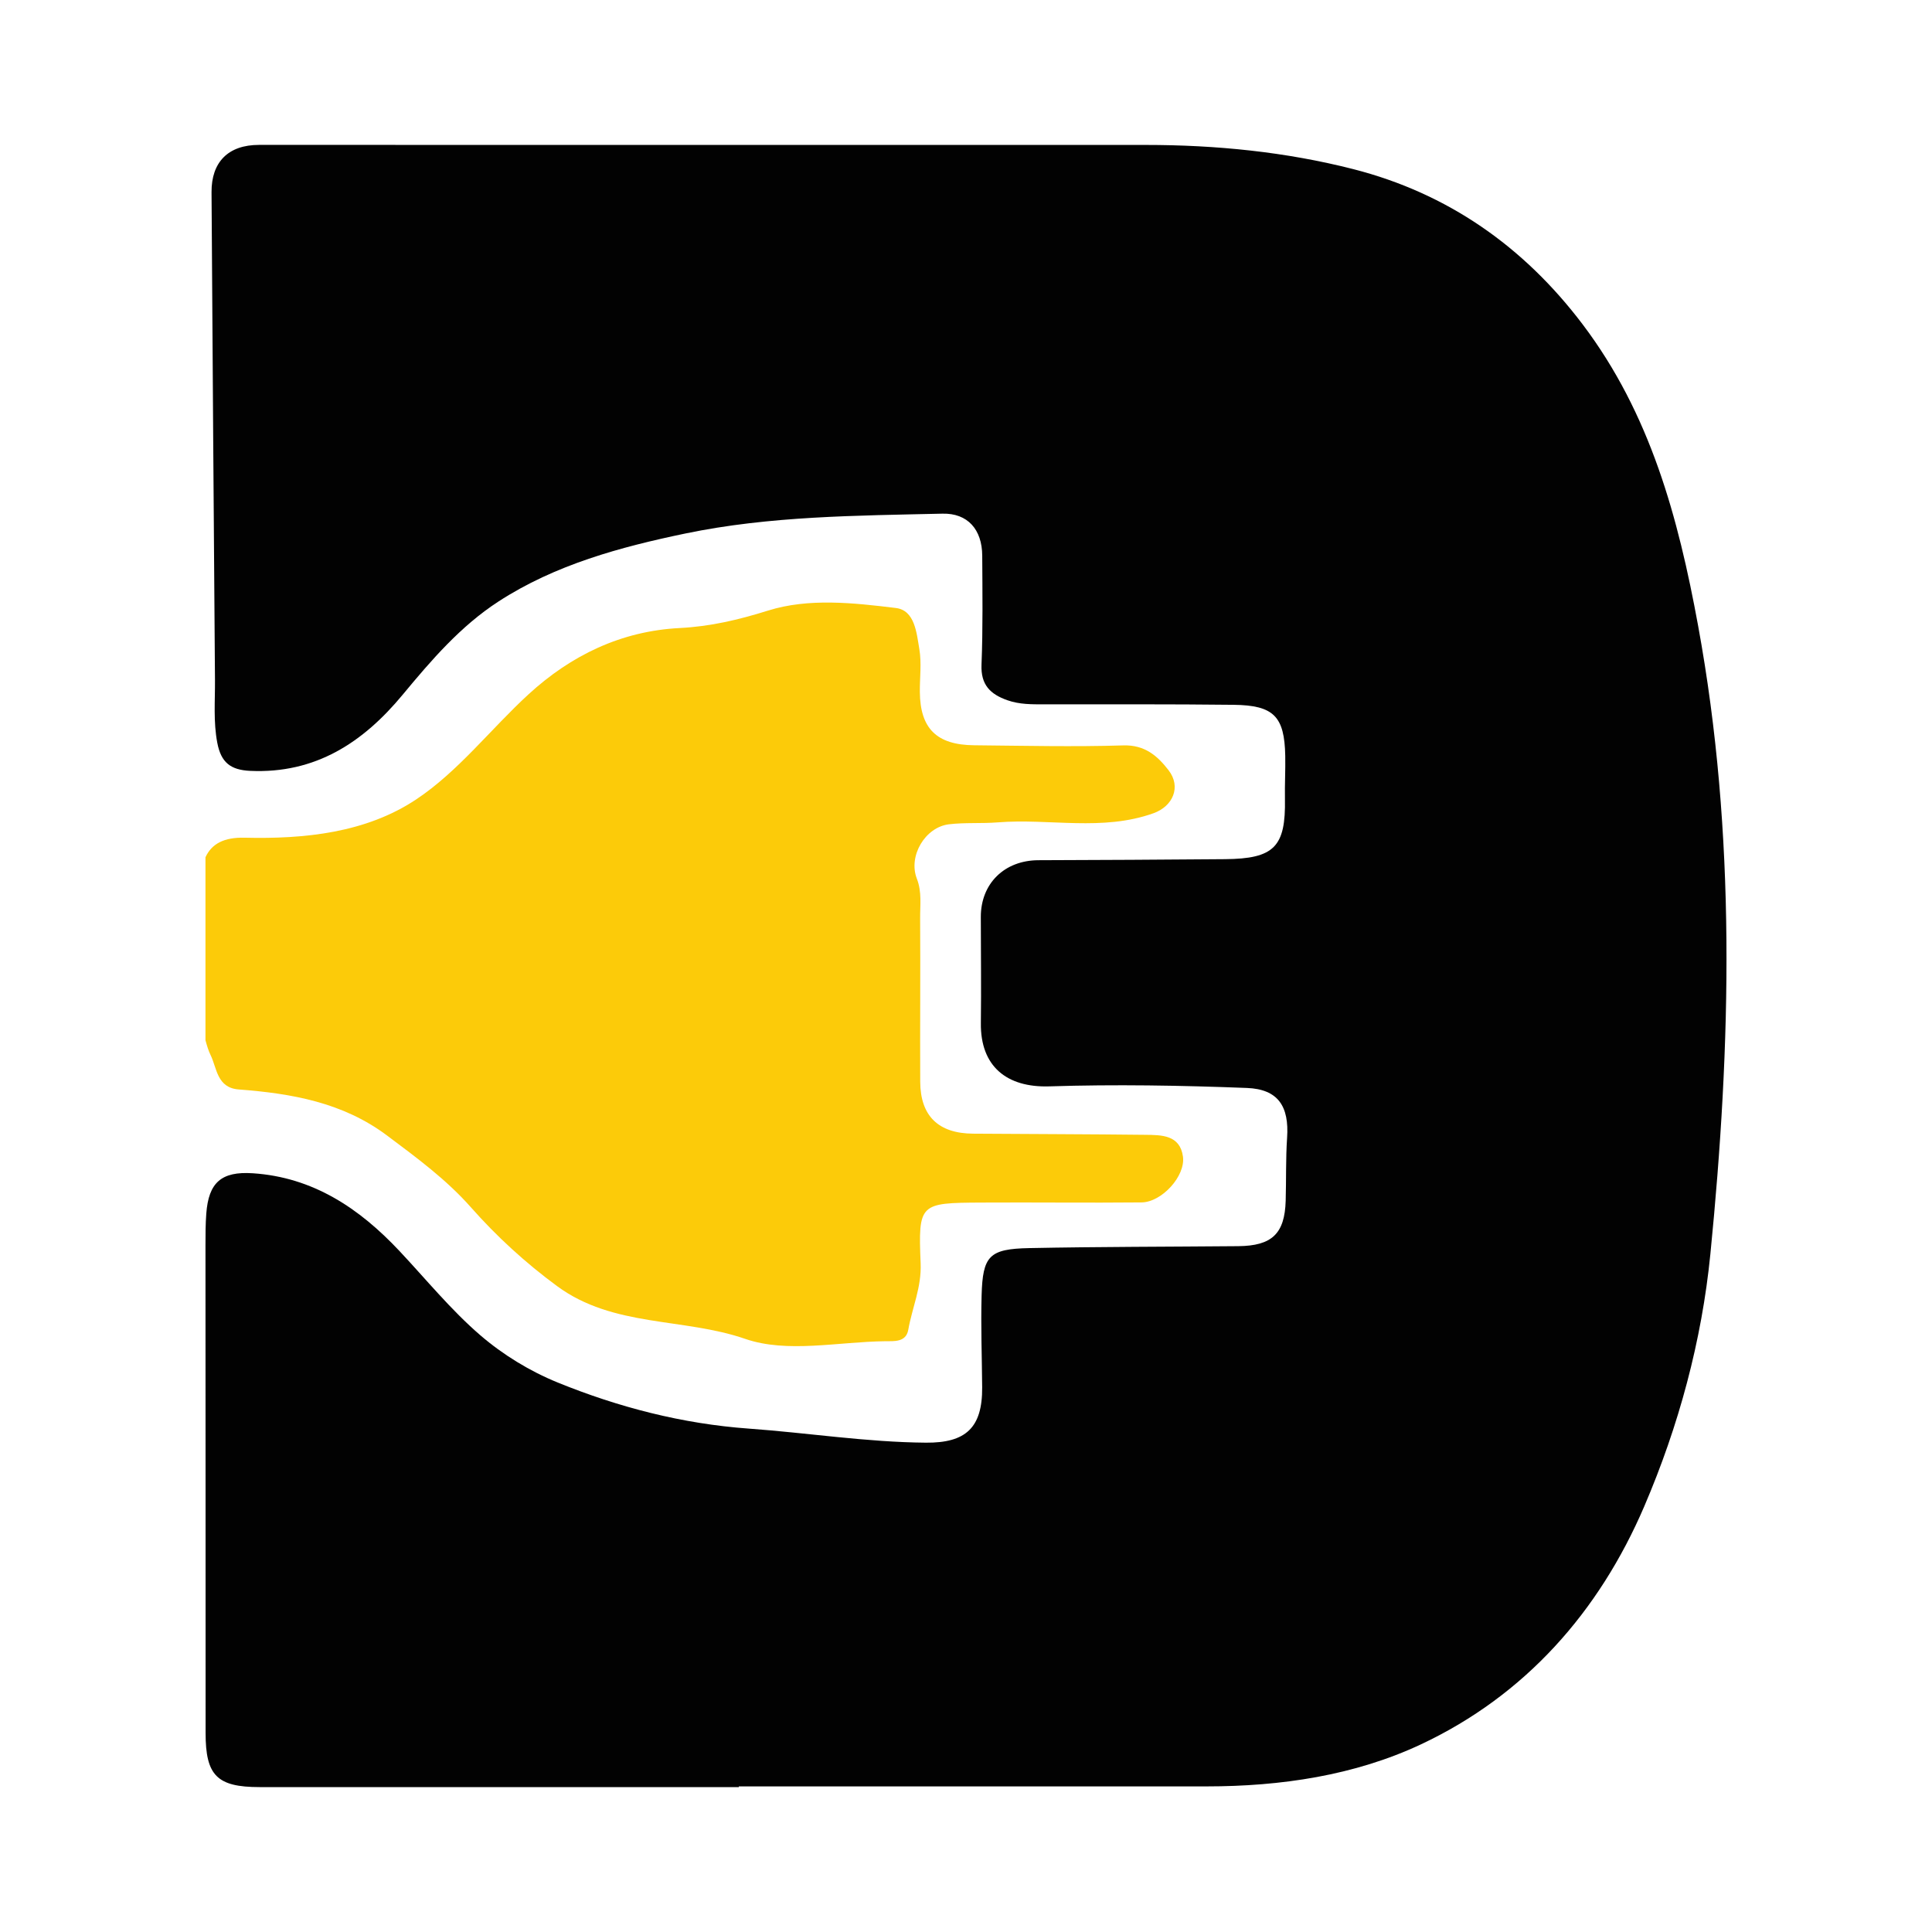
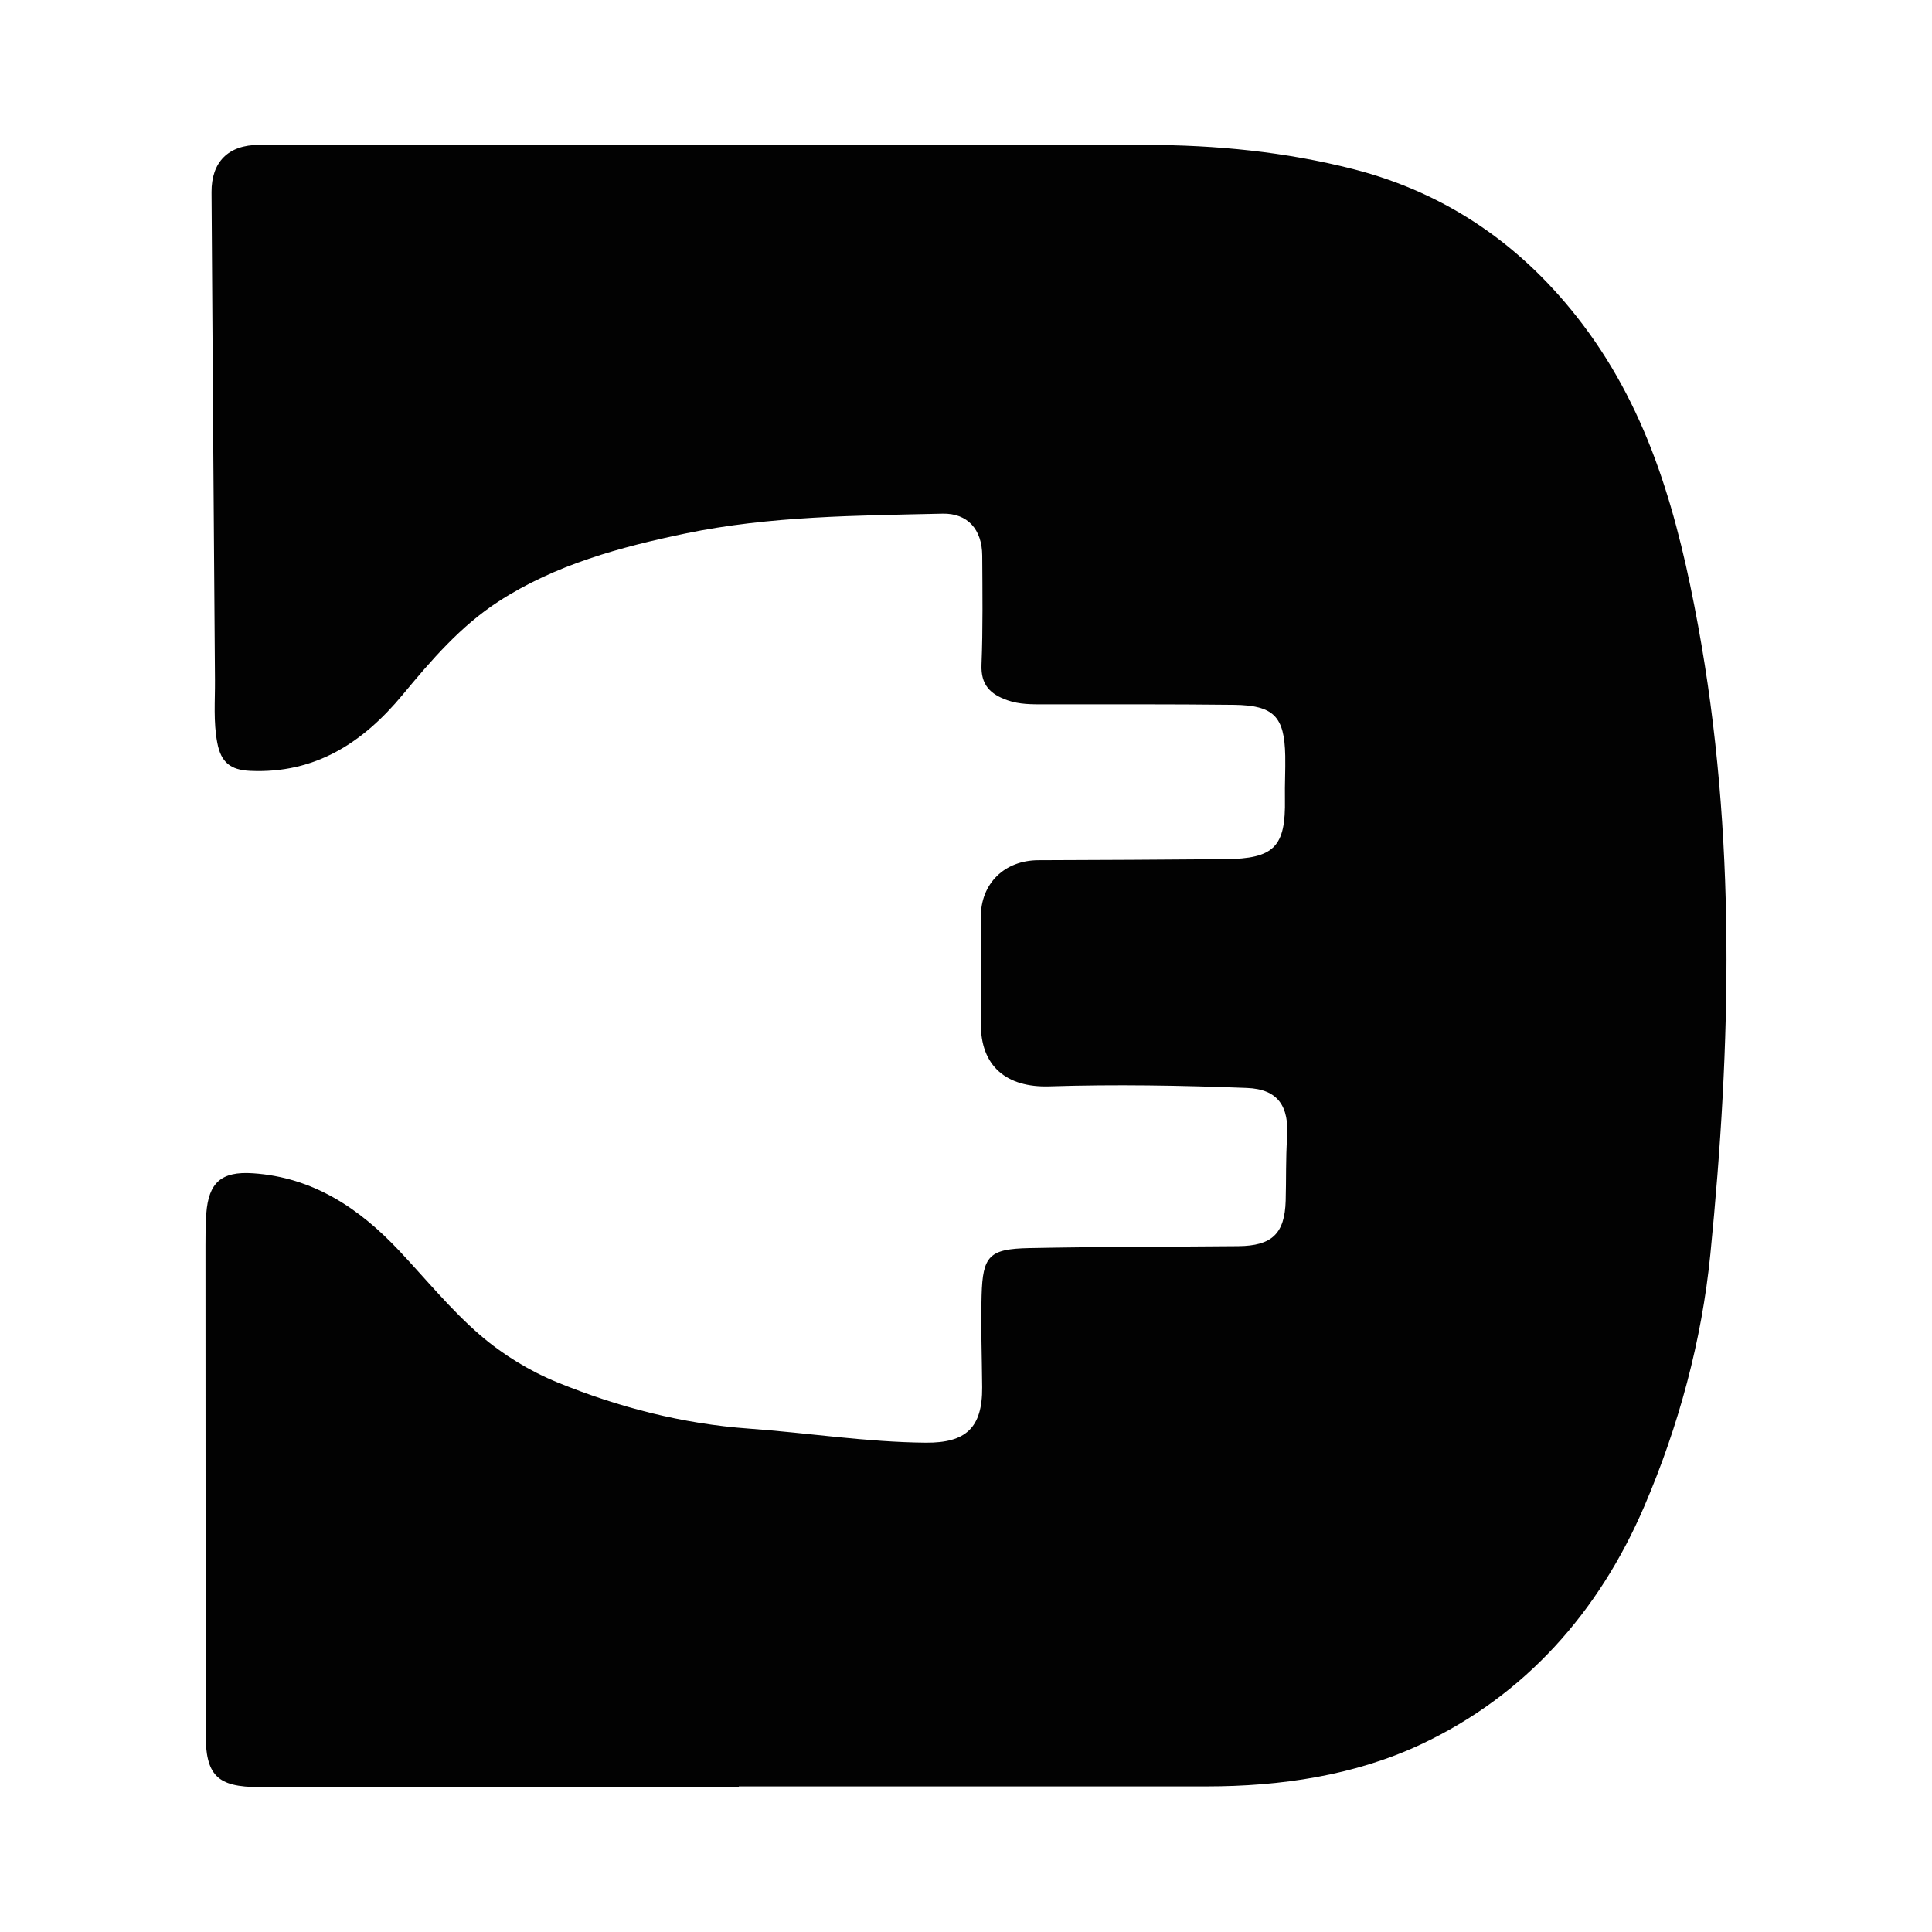
<svg xmlns="http://www.w3.org/2000/svg" version="1.1" id="Layer_1" x="0px" y="0px" width="200px" height="200px" viewBox="0 0 200 200" enable-background="new 0 0 200 200" xml:space="preserve">
  <g>
    <path fill="#020202" d="M76.484,185c-16.536,0-33.073,0-49.609,0c-4.419,0-5.594-1.206-5.592-5.61   c0.005-16.833-0.01-33.667-0.012-50.5c0-1.088,0.002-2.18,0.084-3.264c0.241-3.199,1.548-4.386,4.815-4.17   c6.24,0.412,11.031,3.629,15.175,8.04c2.764,2.943,5.337,6.112,8.38,8.732c2.341,2.015,5.126,3.716,7.989,4.882   c6.329,2.577,12.937,4.286,19.8,4.779c6.115,0.44,12.184,1.405,18.337,1.456c4.125,0.034,5.855-1.54,5.822-5.735   c-0.025-3.168-0.145-6.339-0.058-9.504c0.114-4.11,0.786-4.819,4.932-4.903c7.209-0.145,14.422-0.134,21.633-0.2   c3.495-0.032,4.813-1.294,4.913-4.698c0.064-2.175-0.001-4.357,0.147-6.526c0.22-3.227-0.906-5.027-4.163-5.153   c-6.81-0.263-13.64-0.382-20.45-0.165c-4.415,0.141-7.142-2.078-7.088-6.541c0.045-3.663,0.001-7.326-0.005-10.99   c-0.006-3.474,2.452-5.871,5.967-5.881c6.435-0.018,12.87-0.055,19.305-0.108c5.101-0.042,6.301-1.277,6.211-6.239   c-0.027-1.484,0.06-2.971,0.032-4.455c-0.078-4.083-1.181-5.236-5.347-5.284c-6.534-0.076-13.069-0.045-19.604-0.048   c-1.287-0.001-2.552,0.017-3.808-0.424c-1.782-0.626-2.767-1.598-2.684-3.681c0.15-3.757,0.096-7.524,0.075-11.286   c-0.015-2.728-1.523-4.408-4.11-4.349c-8.907,0.205-17.882,0.237-26.609,2.051c-6.722,1.398-13.478,3.22-19.373,7.051   c-3.92,2.548-6.946,6.072-9.909,9.648c-4.089,4.935-9.025,8.188-15.79,7.875c-2.036-0.094-3.007-0.878-3.394-2.897   c-0.418-2.182-0.224-4.343-0.241-6.511c-0.135-16.83-0.242-33.66-0.356-50.49c-0.021-3.128,1.731-4.902,4.915-4.902   c30.597-0.004,61.194,0.005,91.791,0.004c7.258,0,14.473,0.713,21.477,2.502c9.76,2.493,17.651,8.001,23.754,16.073   c6.998,9.254,9.894,19.973,11.949,31.177c3.971,21.65,3.428,43.354,1.273,65.063c-0.892,8.985-3.276,17.802-6.843,26.118   c-4.685,10.921-12.324,19.567-23.114,24.637c-6.865,3.225-14.511,4.353-22.198,4.354c-16.14,0.001-32.28,0-48.42,0   C76.484,184.952,76.484,184.976,76.484,185z" />
-     <path fill="#FCCB09" d="M122.459,119.726c-0.313-2.251-2.223-2.231-3.91-2.25c-5.937-0.068-11.875-0.077-17.813-0.119   c-3.591-0.025-5.457-1.825-5.475-5.377c-0.028-5.642,0.03-11.284-0.009-16.925c-0.009-1.361,0.194-2.725-0.339-4.093   c-0.914-2.347,0.859-5.34,3.333-5.633c1.664-0.197,3.365-0.063,5.04-0.197c5.367-0.427,10.828,0.952,16.128-0.948   c2-0.717,2.893-2.722,1.553-4.453c-1.143-1.477-2.454-2.636-4.688-2.567c-5.141,0.158-10.292,0.036-15.438-0.014   c-3.884-0.037-5.585-1.735-5.618-5.519c-0.013-1.484,0.192-3.002-0.054-4.445c-0.284-1.665-0.463-4.005-2.43-4.246   c-4.401-0.538-9.035-1.048-13.239,0.27c-3.053,0.957-5.963,1.642-9.136,1.804c-6.043,0.307-11.251,2.818-15.666,6.875   c-3.919,3.601-7.275,7.99-11.64,10.883c-5.175,3.43-11.471,4.097-17.737,3.947c-2.128-0.051-3.405,0.622-4.051,2.026v18.938   c0.147,0.541,0.3,1.069,0.53,1.539c0.659,1.345,0.649,3.387,2.915,3.559c5.475,0.416,10.781,1.34,15.36,4.773   c3.057,2.292,6.118,4.538,8.67,7.423c2.684,3.035,5.642,5.746,8.935,8.169c5.82,4.282,13.063,3.241,19.475,5.457   c4.329,1.496,9.599,0.301,14.447,0.24c0.923-0.012,2.189,0.138,2.422-1.183c0.403-2.289,1.383-4.397,1.281-6.872   c-0.257-6.229-0.103-6.261,6.239-6.299c5.542-0.033,11.086,0.04,16.628-0.016C120.264,124.454,122.74,121.744,122.459,119.726z" />
  </g>
</svg>